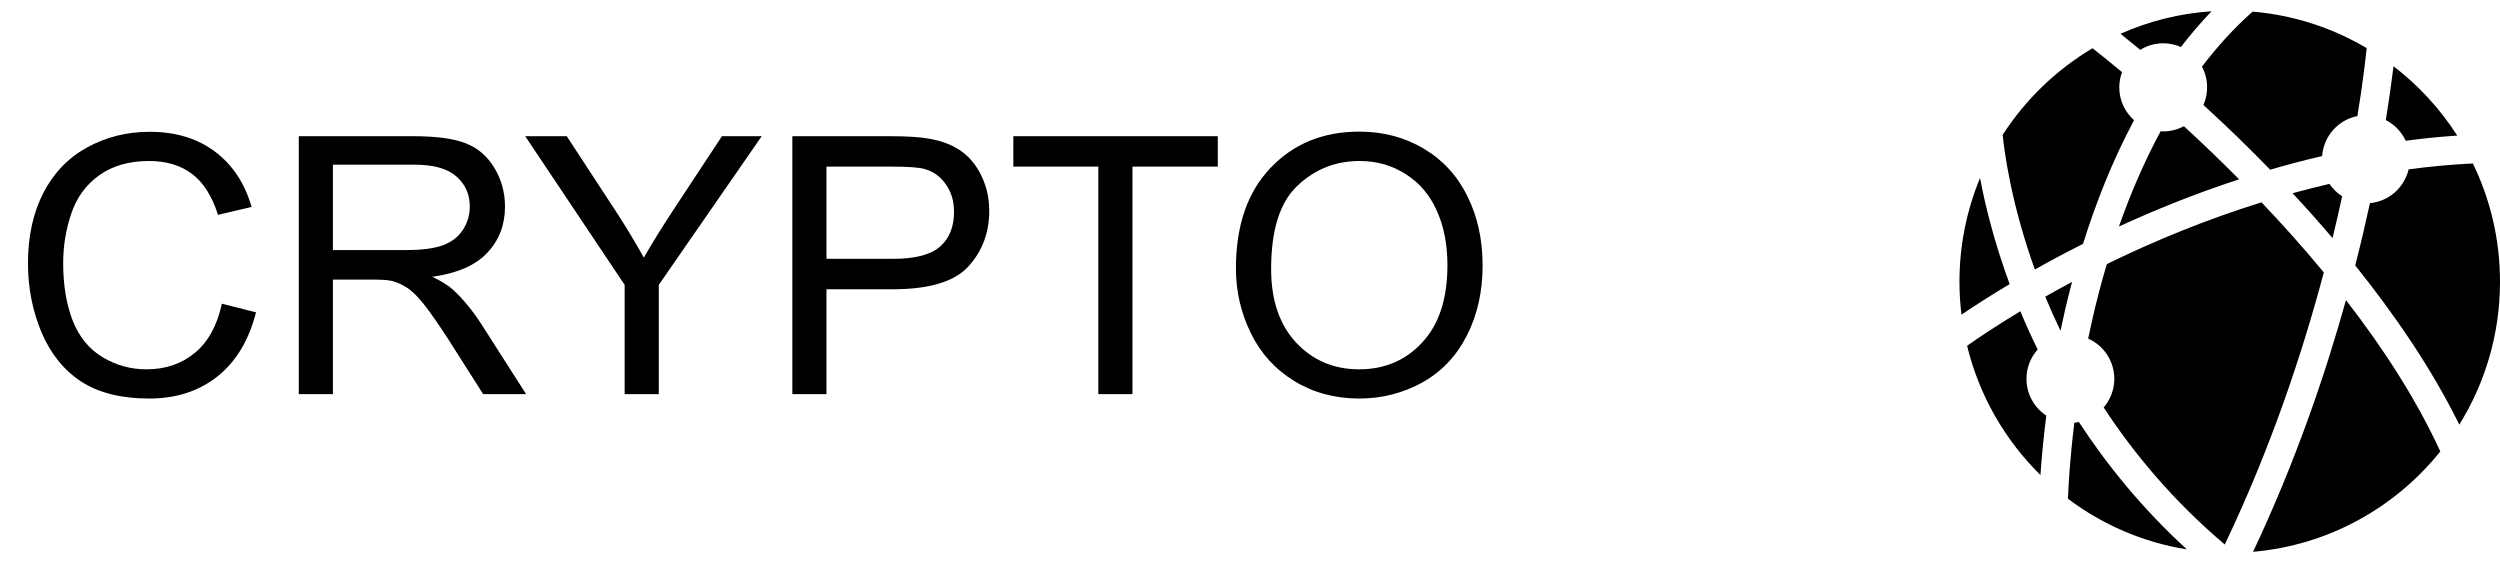
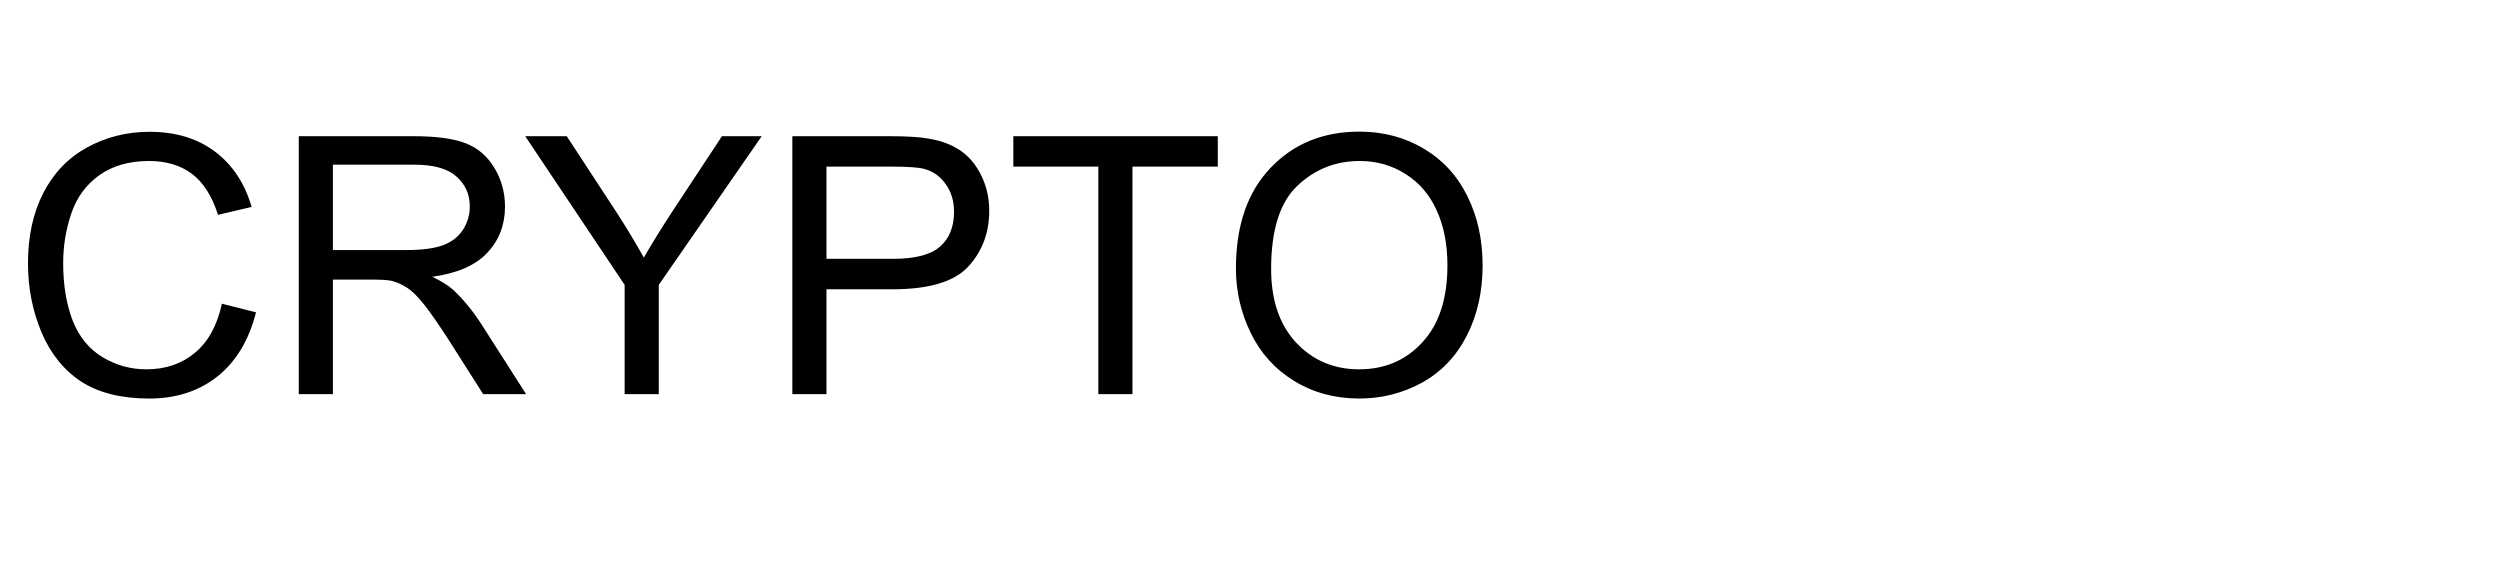
<svg xmlns="http://www.w3.org/2000/svg" width="111" height="25" viewBox="0 0 111 25" fill="none">
-   <path d="M109.193 18.853C107.953 16.339 106.297 13.934 104.572 11.787C104.821 10.812 105.038 9.886 105.226 9.019C106.067 8.942 106.754 8.326 106.943 7.519C107.877 7.394 108.829 7.304 109.796 7.257C110.567 8.845 111 10.627 111 12.509C111 14.836 110.338 17.01 109.193 18.853ZM105.08 2.136C105.026 2.665 104.905 3.712 104.669 5.153C103.819 5.321 103.167 6.044 103.103 6.929C102.313 7.113 101.543 7.316 100.796 7.534C100.459 7.187 100.129 6.855 99.811 6.541C99.126 5.864 98.46 5.235 97.833 4.66C97.938 4.42 97.996 4.156 97.996 3.878C97.996 3.546 97.913 3.234 97.767 2.96C98.436 2.08 99.183 1.256 100.016 0.516C101.852 0.671 103.572 1.242 105.08 2.136ZM96.831 2.089C96.591 1.982 96.326 1.922 96.046 1.922C95.673 1.922 95.324 2.03 95.027 2.213C94.692 1.935 94.397 1.696 94.151 1.5C95.402 0.943 96.764 0.596 98.194 0.5C97.709 1.005 97.255 1.537 96.831 2.089ZM96.046 5.834C96.378 5.834 96.691 5.75 96.965 5.603C97.734 6.309 98.562 7.099 99.417 7.961C97.414 8.614 95.612 9.353 94.081 10.058C94.572 8.66 95.18 7.22 95.932 5.829C95.97 5.831 96.007 5.834 96.046 5.834ZM91.695 13.738C91.621 14.06 91.551 14.377 91.486 14.689C91.234 14.164 91.01 13.656 90.811 13.171C91.184 12.96 91.579 12.741 91.998 12.518C91.888 12.936 91.787 13.344 91.695 13.738ZM92.101 18.767C92.17 18.761 92.237 18.752 92.304 18.738C93.531 20.619 95.099 22.564 97.097 24.393C95.139 24.079 93.338 23.289 91.816 22.144C91.837 21.596 91.903 20.38 92.101 18.767ZM93.403 18.092C93.697 17.75 93.875 17.306 93.875 16.82C93.875 16.023 93.397 15.337 92.714 15.033C92.784 14.694 92.86 14.35 92.941 14.001C93.108 13.283 93.307 12.519 93.542 11.728C93.637 11.682 93.732 11.635 93.828 11.588C95.615 10.726 97.86 9.776 100.41 8.983C101.333 9.952 102.269 10.995 103.177 12.095C102.225 15.687 100.824 19.892 98.78 24.176C96.488 22.237 94.737 20.126 93.403 18.092ZM101.79 8.579C102.325 8.432 102.872 8.293 103.428 8.164C103.576 8.384 103.769 8.571 103.991 8.715C103.863 9.307 103.722 9.926 103.565 10.571C102.969 9.871 102.373 9.205 101.79 8.579ZM109.102 6.019C108.328 6.071 107.565 6.149 106.813 6.249C106.628 5.852 106.316 5.528 105.929 5.33C106.091 4.338 106.2 3.529 106.271 2.94C107.383 3.792 108.343 4.835 109.102 6.019ZM92.907 2.143C93.189 2.363 93.641 2.722 94.219 3.202C94.141 3.413 94.096 3.64 94.096 3.878C94.096 4.458 94.35 4.978 94.751 5.337C93.779 7.158 93.043 9.049 92.486 10.828C91.709 11.219 90.995 11.602 90.347 11.966C89.279 8.994 88.986 6.671 88.919 5.987C89.932 4.417 91.3 3.097 92.907 2.143ZM87.914 7.902C88.138 9.093 88.535 10.729 89.229 12.614C88.317 13.158 87.595 13.629 87.089 13.972C87.031 13.492 87 13.004 87 12.509C87 10.878 87.326 9.322 87.914 7.902ZM87.339 15.352C87.76 15.054 88.571 14.502 89.702 13.82C89.928 14.363 90.184 14.931 90.473 15.518C90.164 15.865 89.975 16.32 89.975 16.82C89.975 17.502 90.325 18.103 90.855 18.453C90.72 19.515 90.642 20.416 90.596 21.092C89.025 19.544 87.876 17.567 87.339 15.352ZM100.036 24.5C101.891 20.571 103.218 16.712 104.161 13.324C105.79 15.426 107.272 17.701 108.35 20.044C106.352 22.533 103.389 24.211 100.036 24.5Z" fill="black" />
  <path d="M9.852 13.484L11.367 13.867C11.05 15.112 10.477 16.062 9.648 16.719C8.826 17.37 7.818 17.695 6.625 17.695C5.391 17.695 4.385 17.445 3.609 16.945C2.839 16.44 2.25 15.711 1.844 14.758C1.443 13.805 1.242 12.781 1.242 11.688C1.242 10.495 1.469 9.456 1.922 8.57C2.38 7.68 3.029 7.005 3.867 6.547C4.711 6.083 5.638 5.852 6.648 5.852C7.794 5.852 8.758 6.143 9.539 6.727C10.32 7.31 10.865 8.13 11.172 9.188L9.68 9.539C9.414 8.706 9.029 8.099 8.523 7.719C8.018 7.339 7.383 7.148 6.617 7.148C5.737 7.148 5 7.359 4.406 7.781C3.818 8.203 3.404 8.771 3.164 9.484C2.924 10.193 2.805 10.925 2.805 11.68C2.805 12.654 2.945 13.505 3.227 14.234C3.513 14.958 3.956 15.5 4.555 15.859C5.154 16.219 5.802 16.398 6.5 16.398C7.349 16.398 8.068 16.154 8.656 15.664C9.245 15.175 9.643 14.448 9.852 13.484ZM13.266 17.5V6.047H18.344C19.365 6.047 20.141 6.151 20.672 6.359C21.203 6.562 21.628 6.924 21.945 7.445C22.263 7.966 22.422 8.542 22.422 9.172C22.422 9.984 22.159 10.669 21.633 11.227C21.107 11.784 20.294 12.138 19.195 12.289C19.596 12.482 19.901 12.672 20.109 12.859C20.552 13.266 20.971 13.773 21.367 14.383L23.359 17.5H21.453L19.938 15.117C19.495 14.43 19.13 13.904 18.844 13.539C18.557 13.175 18.299 12.919 18.07 12.773C17.846 12.628 17.617 12.526 17.383 12.469C17.211 12.432 16.93 12.414 16.539 12.414H14.781V17.5H13.266ZM14.781 11.102H18.039C18.732 11.102 19.273 11.031 19.664 10.891C20.055 10.745 20.352 10.516 20.555 10.203C20.758 9.885 20.859 9.542 20.859 9.172C20.859 8.63 20.662 8.185 20.266 7.836C19.875 7.487 19.255 7.312 18.406 7.312H14.781V11.102ZM27.734 17.5V12.648L23.32 6.047H25.164L27.422 9.5C27.838 10.146 28.227 10.792 28.586 11.438C28.93 10.838 29.346 10.164 29.836 9.414L32.055 6.047H33.82L29.25 12.648V17.5H27.734ZM35.18 17.5V6.047H39.5C40.26 6.047 40.841 6.083 41.242 6.156C41.805 6.25 42.276 6.43 42.656 6.695C43.036 6.956 43.341 7.323 43.57 7.797C43.805 8.271 43.922 8.792 43.922 9.359C43.922 10.333 43.612 11.159 42.992 11.836C42.372 12.508 41.253 12.844 39.633 12.844H36.695V17.5H35.18ZM36.695 11.492H39.656C40.635 11.492 41.331 11.31 41.742 10.945C42.154 10.581 42.359 10.068 42.359 9.406C42.359 8.927 42.237 8.518 41.992 8.18C41.753 7.836 41.435 7.609 41.039 7.5C40.784 7.432 40.312 7.398 39.625 7.398H36.695V11.492ZM48.766 17.5V7.398H44.992V6.047H54.07V7.398H50.281V17.5H48.766ZM54.875 11.922C54.875 10.021 55.385 8.534 56.406 7.461C57.427 6.383 58.745 5.844 60.359 5.844C61.417 5.844 62.37 6.096 63.219 6.602C64.068 7.107 64.713 7.812 65.156 8.719C65.604 9.62 65.828 10.643 65.828 11.789C65.828 12.95 65.594 13.99 65.125 14.906C64.656 15.823 63.992 16.518 63.133 16.992C62.273 17.461 61.346 17.695 60.352 17.695C59.273 17.695 58.31 17.435 57.461 16.914C56.612 16.393 55.969 15.682 55.531 14.781C55.094 13.88 54.875 12.927 54.875 11.922ZM56.438 11.945C56.438 13.325 56.807 14.414 57.547 15.211C58.292 16.003 59.224 16.398 60.344 16.398C61.484 16.398 62.422 15.997 63.156 15.195C63.896 14.393 64.266 13.255 64.266 11.781C64.266 10.849 64.107 10.037 63.789 9.344C63.477 8.646 63.016 8.107 62.406 7.727C61.802 7.341 61.122 7.148 60.367 7.148C59.294 7.148 58.37 7.518 57.594 8.258C56.823 8.992 56.438 10.221 56.438 11.945Z" fill="black" />
</svg>